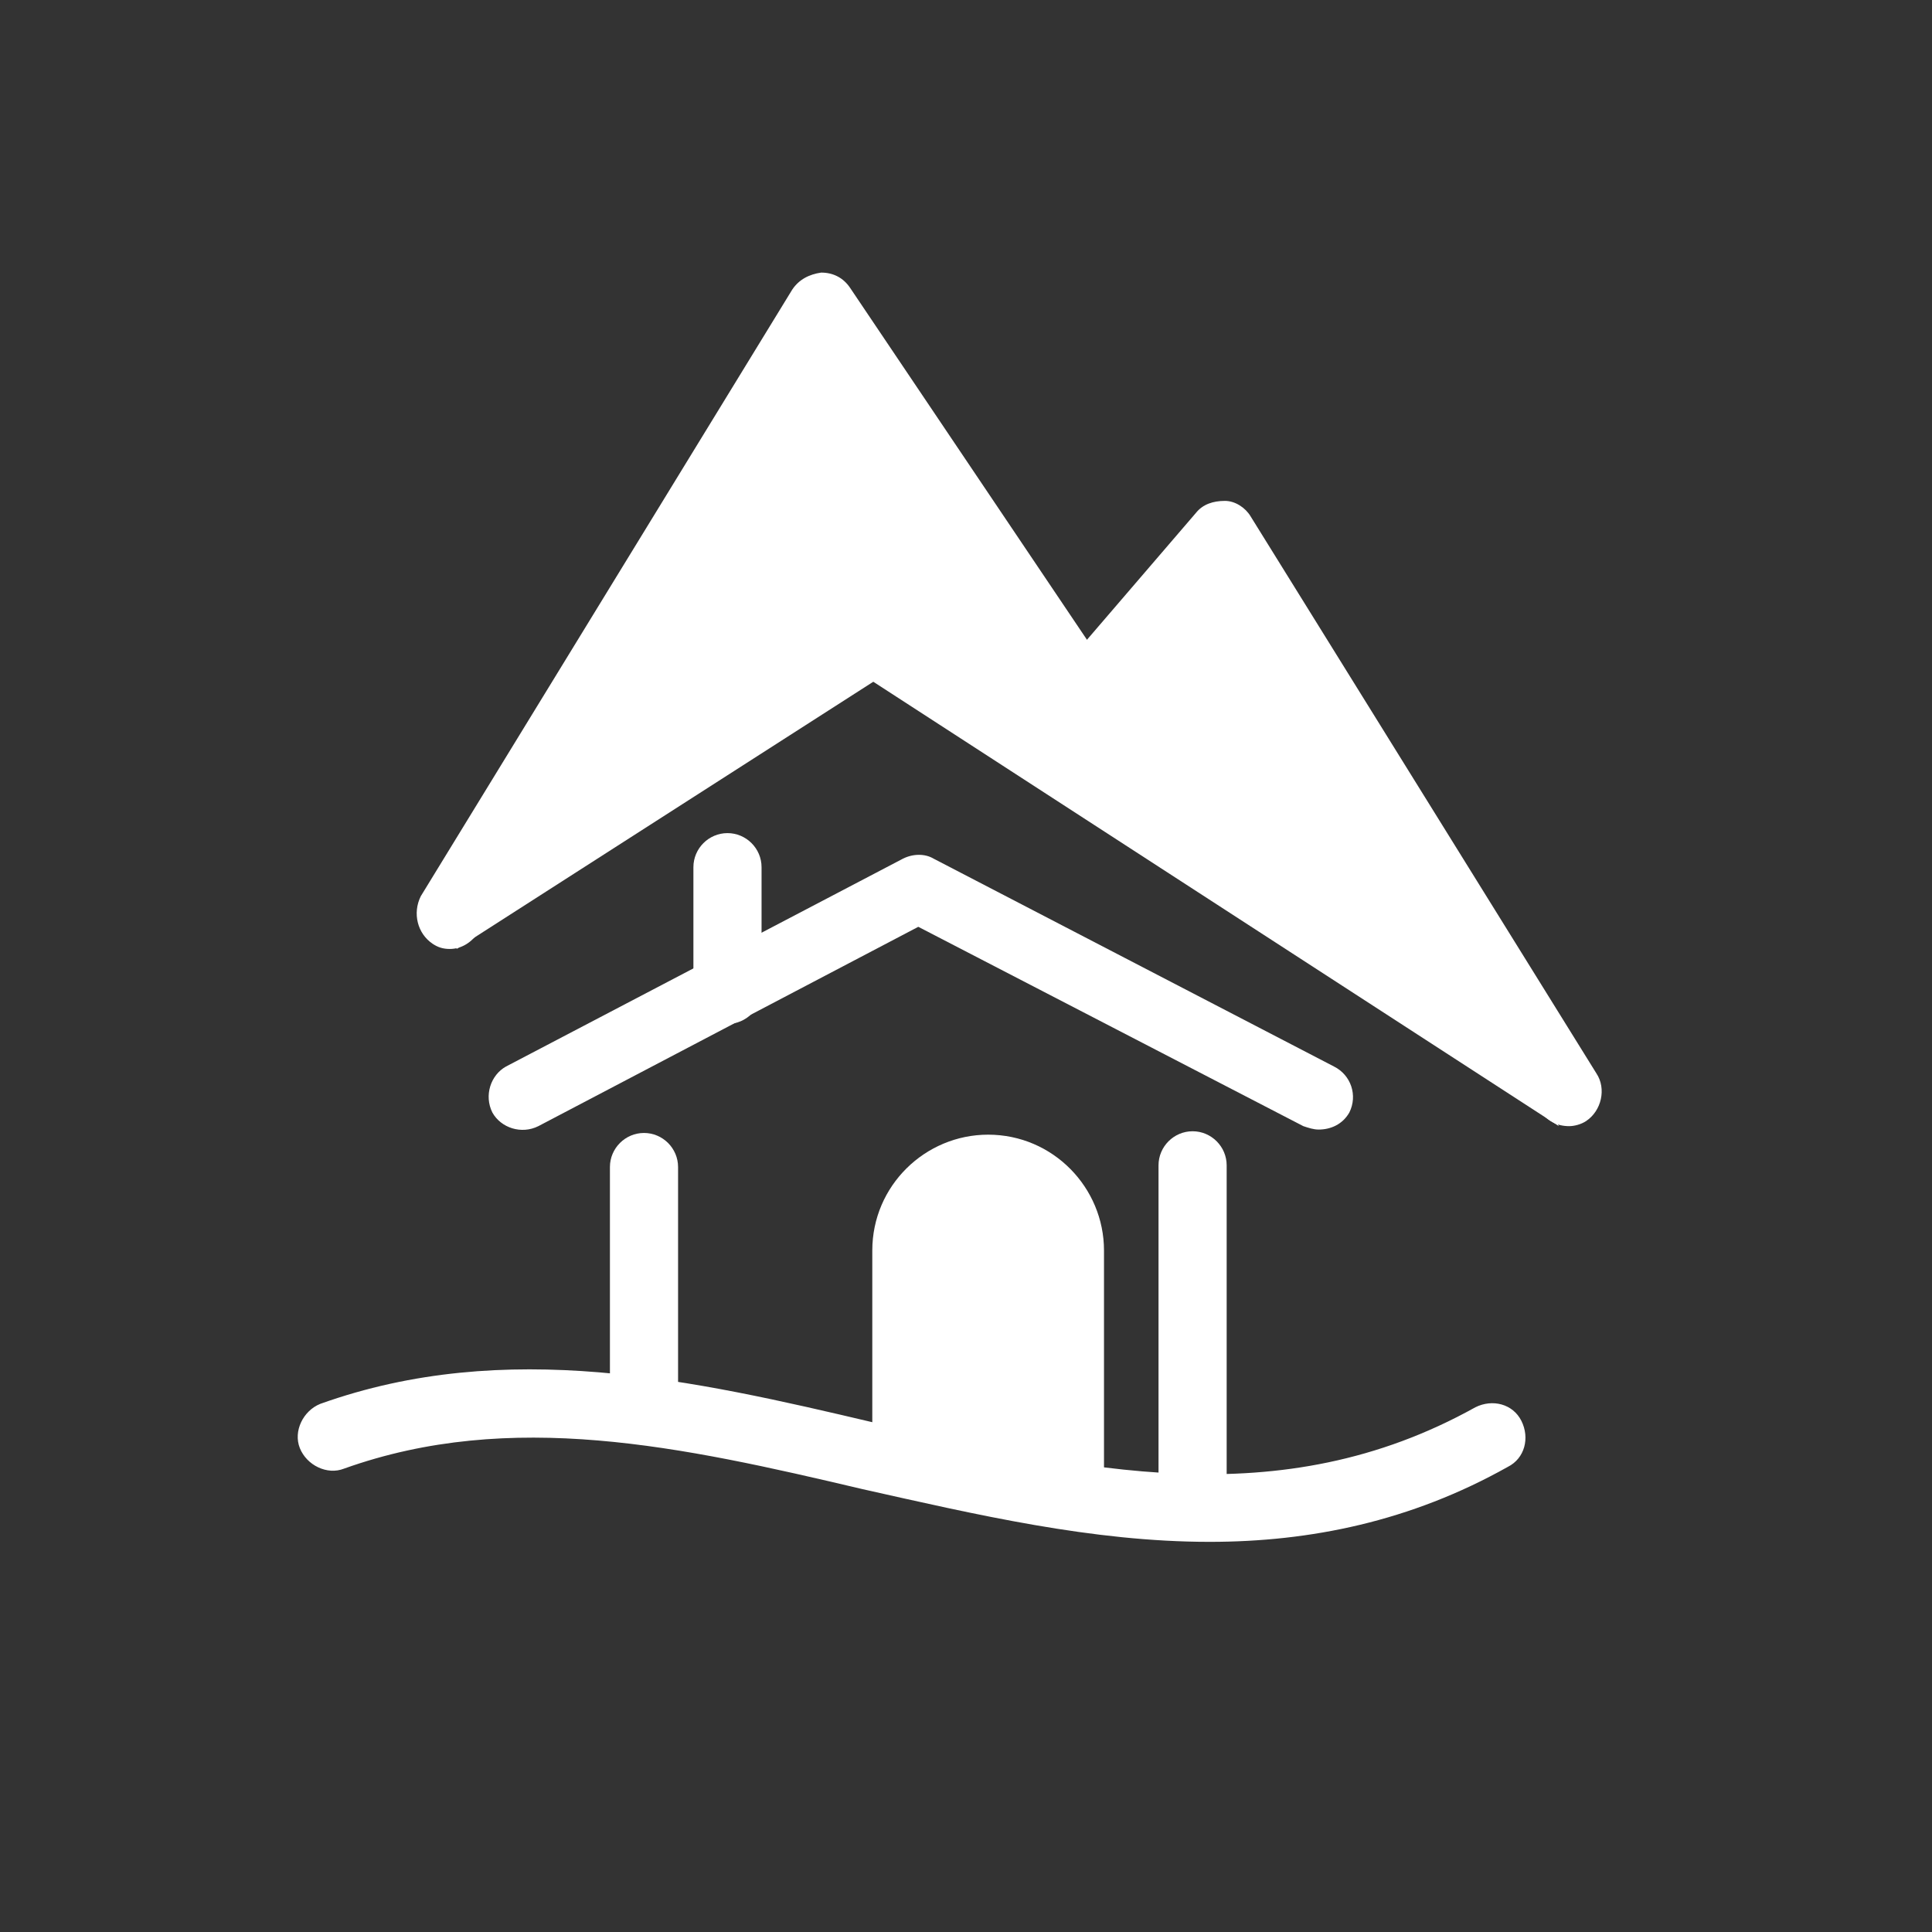
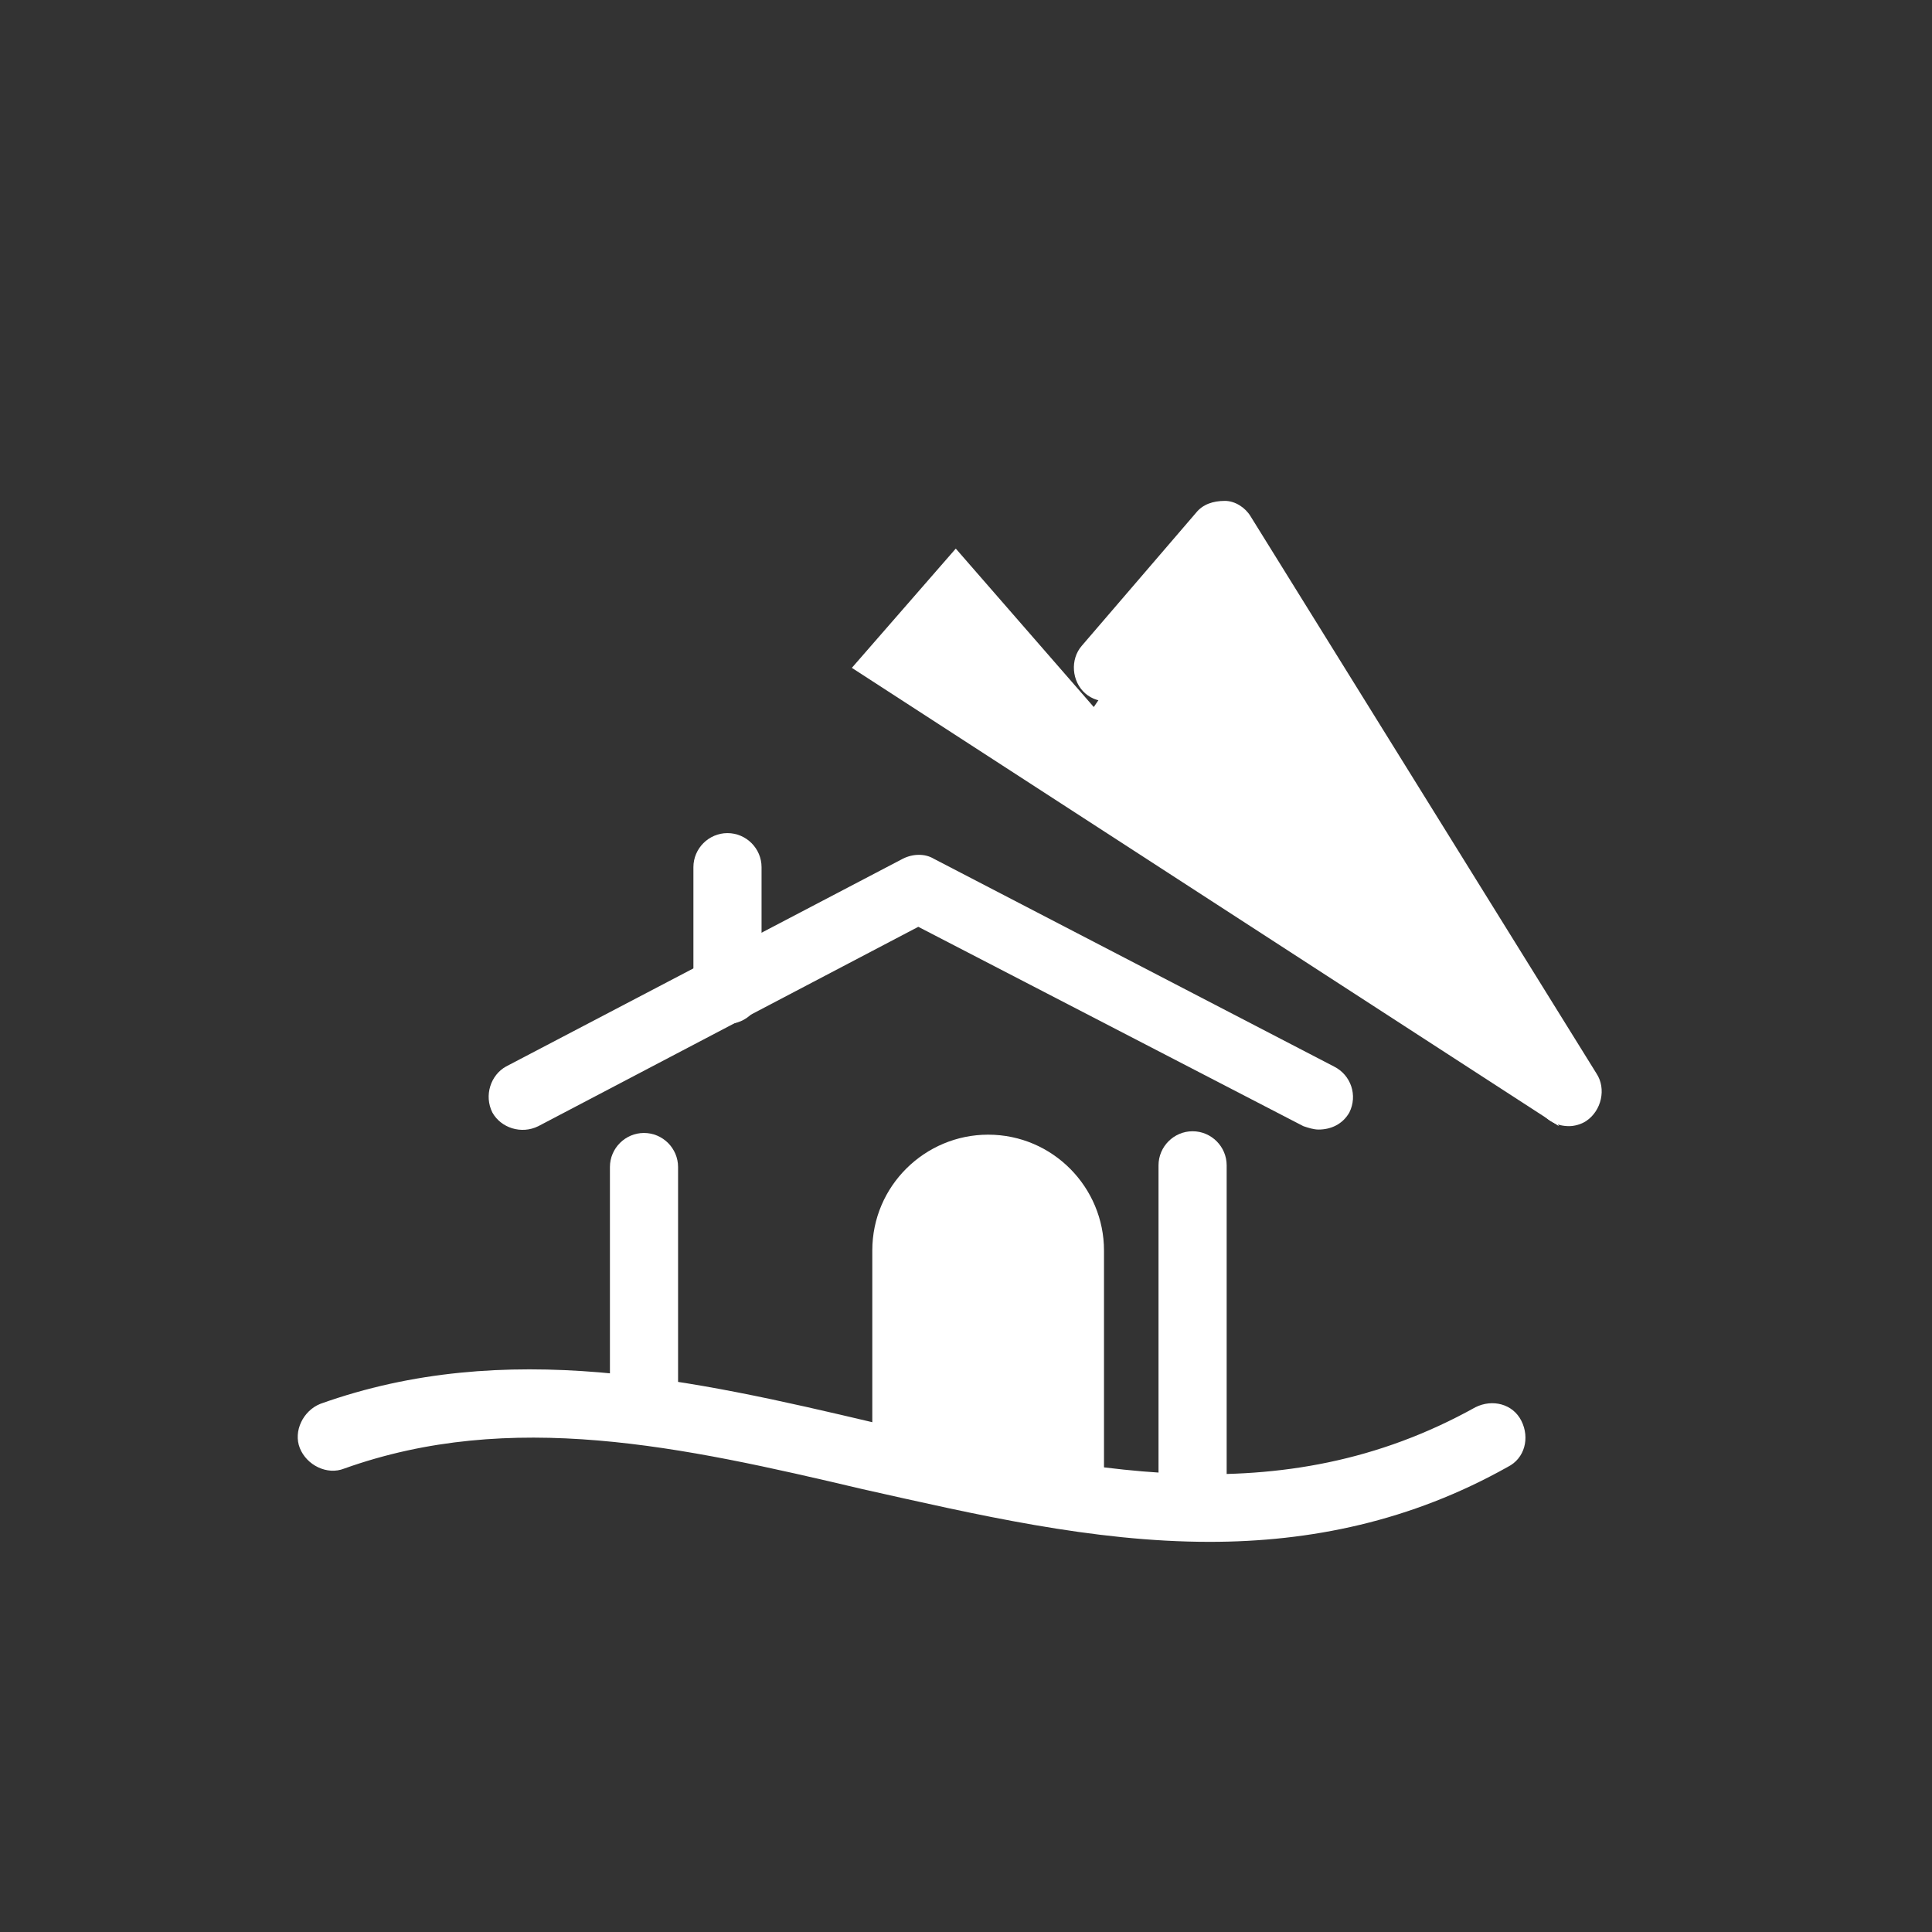
<svg xmlns="http://www.w3.org/2000/svg" version="1.1" id="Ebene_1" x="0px" y="0px" viewBox="0 0 113.4 113.4" enable-background="new 0 0 113.4 113.4" xml:space="preserve">
  <rect x="0" y="0" width="113.4" height="113.4" fill="#333333" stroke="none" />
  <path fill="#FFFFFF" d="M77.4,66.3c-0.3,0-0.6-0.1-0.9-0.2L53.9,54.4L31.6,66.1c-1,0.5-2.2,0.1-2.7-0.8c-0.5-1-0.1-2.2,0.8-2.7  L53,50.4c0.6-0.3,1.3-0.3,1.8,0l23.5,12.2c1,0.5,1.4,1.7,0.9,2.7C78.8,66,78.1,66.3,77.4,66.3z" />
  <path fill="#FFFFFF" d="M92.1,66.1c-0.7,0-1.3-0.3-1.7-0.9L71.4,34.8l-4.9,5.7c-0.7,0.8-2,0.9-2.8,0.2c-0.8-0.7-0.9-2-0.2-2.8  l6.7-7.8c0.4-0.5,1-0.7,1.7-0.7c0.6,0,1.2,0.4,1.5,0.9l20.3,32.7c0.6,0.9,0.3,2.2-0.6,2.8C92.8,66,92.4,66.1,92.1,66.1z" />
-   <path fill="#FFFFFF" d="M26.4,55.7c-0.4,0-0.7-0.1-1-0.3c-0.9-0.6-1.2-1.8-0.7-2.8L46.5,17c0.4-0.6,1-0.9,1.7-1  c0.7,0,1.3,0.3,1.7,0.9l21,31.2c0.6,0.9,0.4,2.2-0.5,2.8c-0.9,0.6-2.2,0.4-2.8-0.5L48.3,21.7l-20.2,33  C27.7,55.3,27.1,55.7,26.4,55.7z" />
  <path fill="#FFFFFF" d="M70,90.4c-1.1,0-2-0.9-2-2v-20c0-1.1,0.9-2,2-2s2,0.9,2,2v20C72,89.5,71.1,90.4,70,90.4z" />
  <path fill="#FFFFFF" d="M37.8,84.8c-1.1,0-2-0.9-2-2V68.5c0-1.1,0.9-2,2-2s2,0.9,2,2v14.3C39.8,83.9,38.9,84.8,37.8,84.8z" />
  <path fill="#FFFFFF" d="M71,90.5c-6.9,0-13.7-1.6-20.4-3.1C40,84.9,30,82.7,20.2,86.2c-1,0.4-2.2-0.2-2.6-1.2  c-0.4-1,0.2-2.2,1.2-2.6c10.9-3.9,21.9-1.4,32.5,1.1c12.3,2.8,23.8,5.5,35.3-0.9c1-0.5,2.2-0.2,2.7,0.8c0.5,1,0.2,2.2-0.8,2.7  C82.8,89.3,76.9,90.5,71,90.5z" />
  <path fill="#FFFFFF" d="M42.7,60.1c-1.1,0-2-0.9-2-2v-7.2c0-1.1,0.9-2,2-2s2,0.9,2,2v7.2C44.7,59.2,43.8,60.1,42.7,60.1z" />
  <path fill="#FFFFFF" d="M63.1,89c-1,0-1.9-0.8-1.9-1.8V73.4c0-1.7-1.4-3.1-3.1-3.1S55,71.7,55,73.4v11.2c0,1-0.8,1.8-1.9,1.8  s-1.9-0.8-1.9-1.8V73.4c0-3.8,3.1-6.8,6.8-6.8c3.8,0,6.8,3.1,6.8,6.8v13.8C64.9,88.1,64.1,89,63.1,89z" />
  <polygon fill="#FFFFFF" points="51.8,85.1 63.4,87.1 63.5,77.6 62.3,71.7 58.6,68.7 54.1,69.3 52.6,72.7 " />
-   <polygon fill="#FFFFFF" points="26.8,55.7 58.3,35.5 47.7,18.9 26.7,51.6 26.8,55.7 " />
  <path fill="#FFFFFF" d="M64.2,41.5l-8.1-9.3L50,39.2l41.5,26.9c0,0-19.6-34.5-20.2-34.5C70.8,31.7,64.2,41.5,64.2,41.5z" />
</svg>